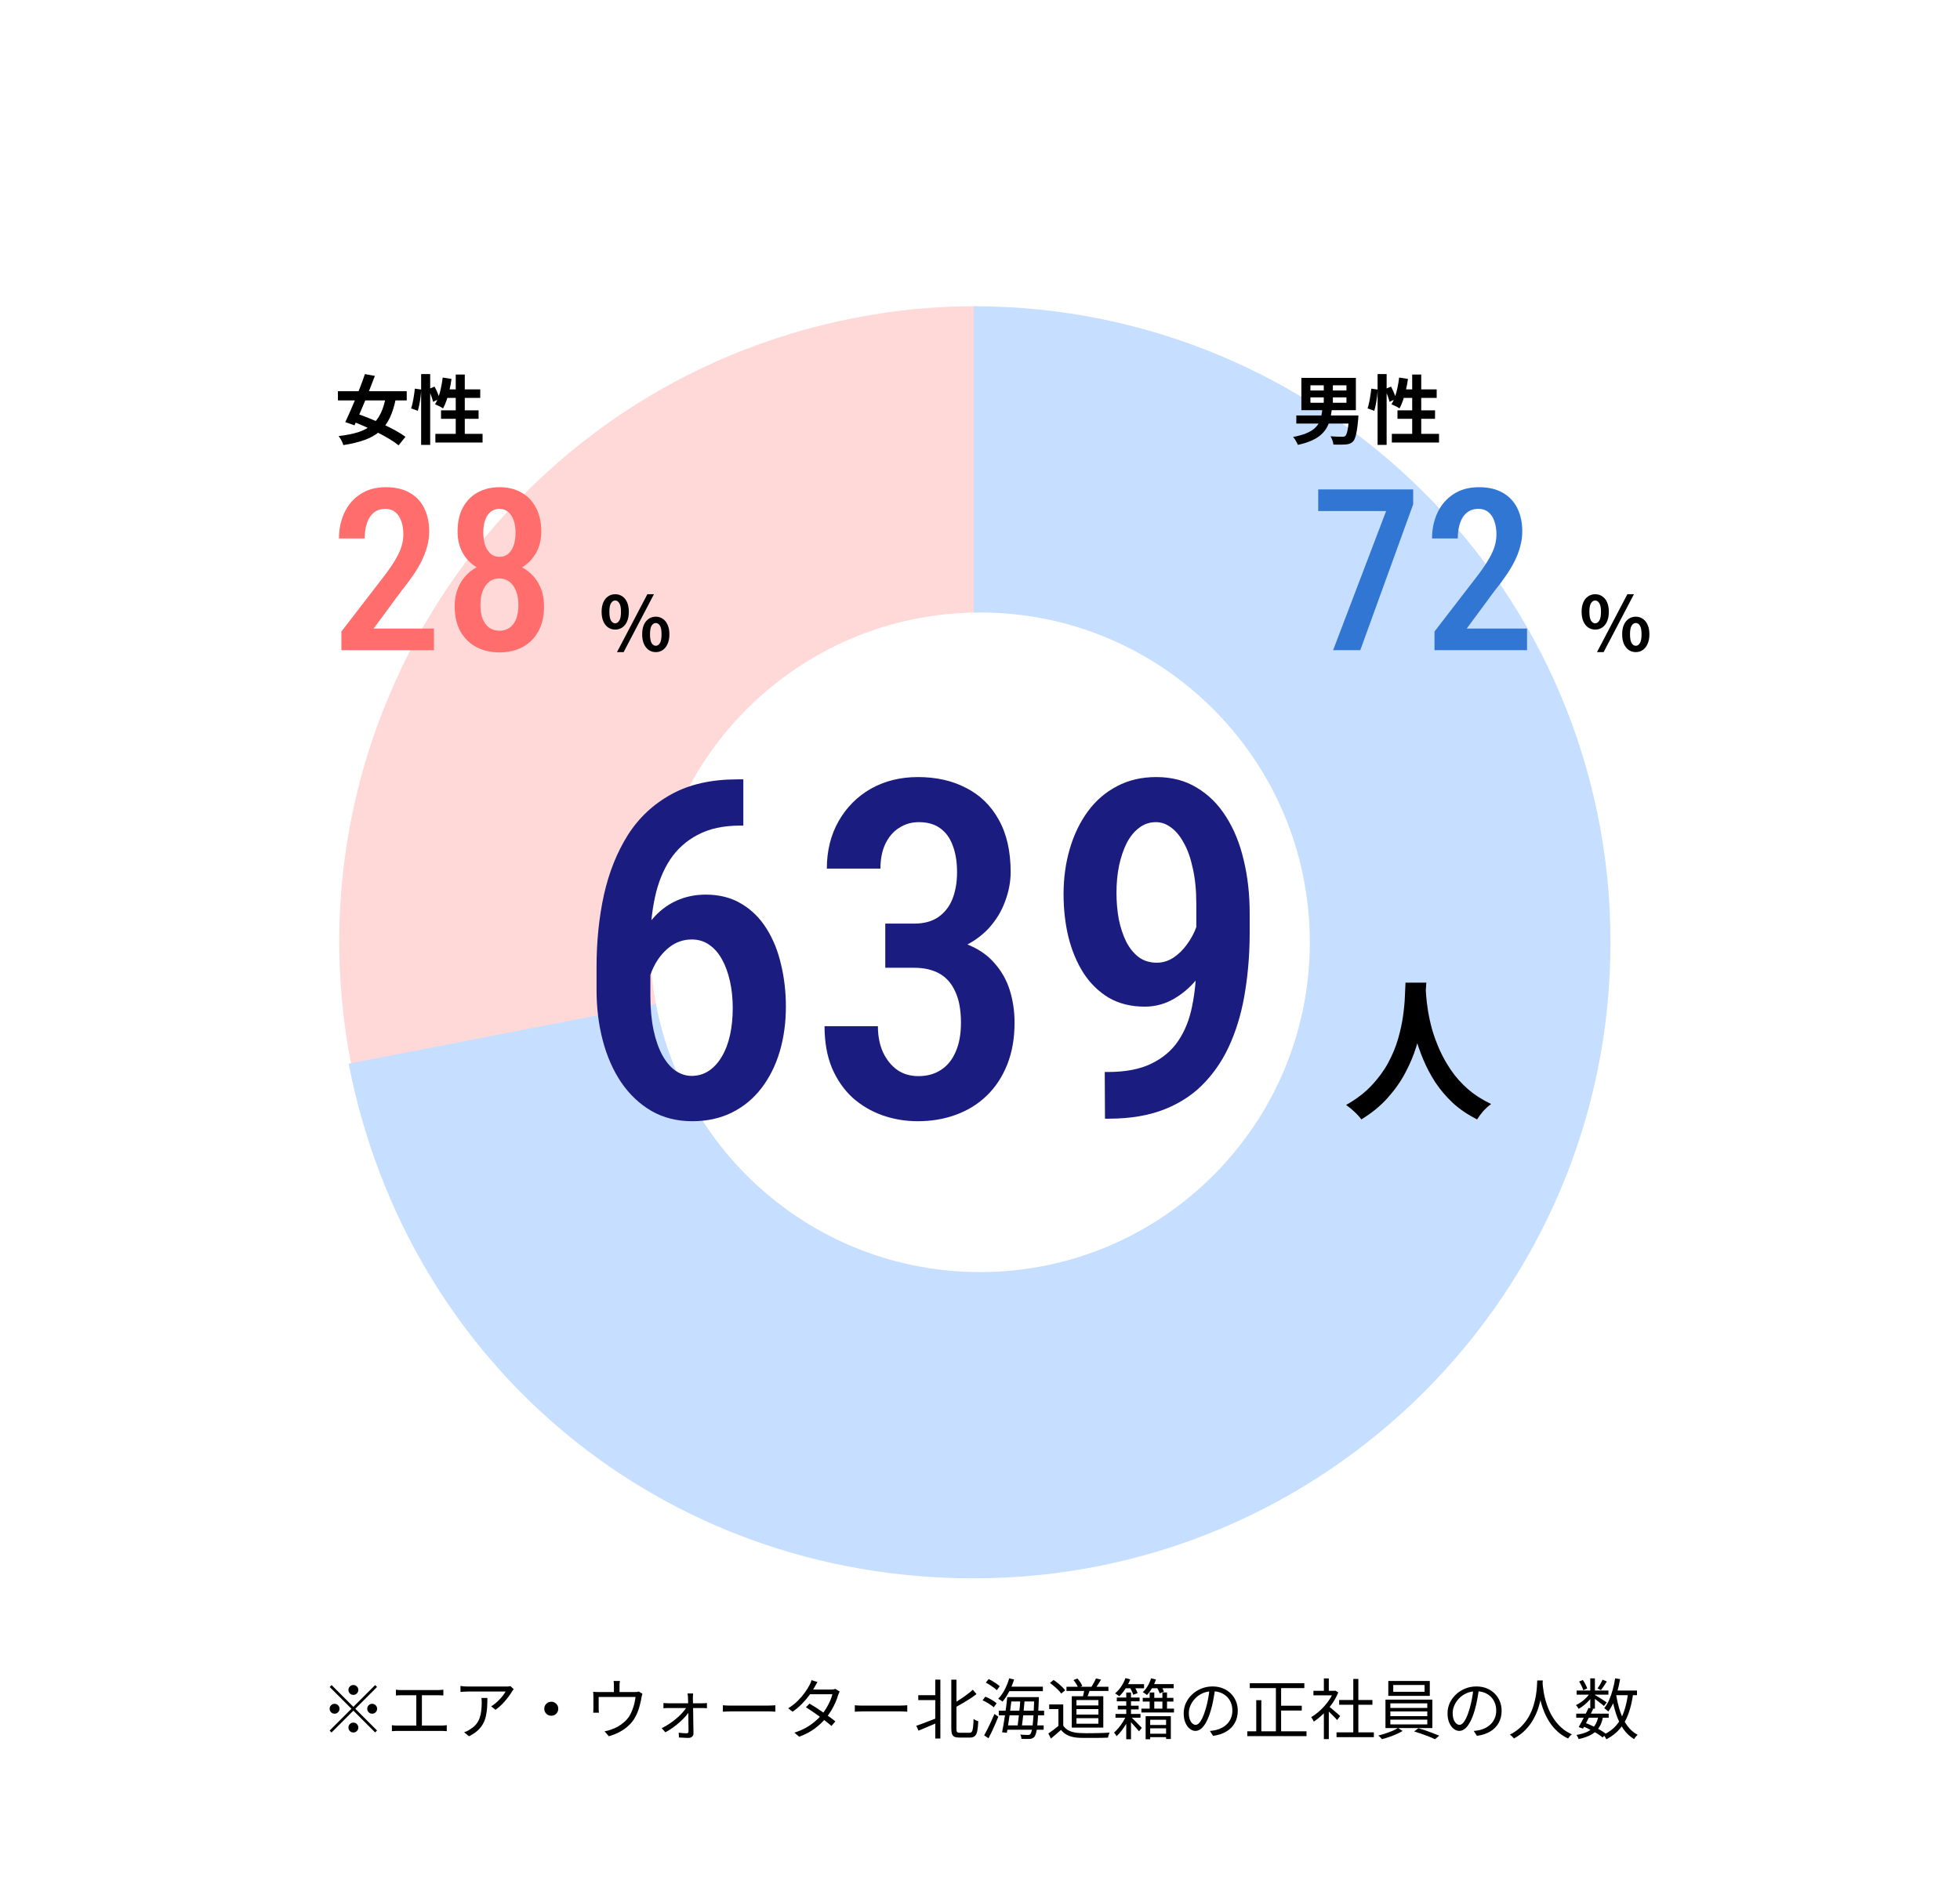
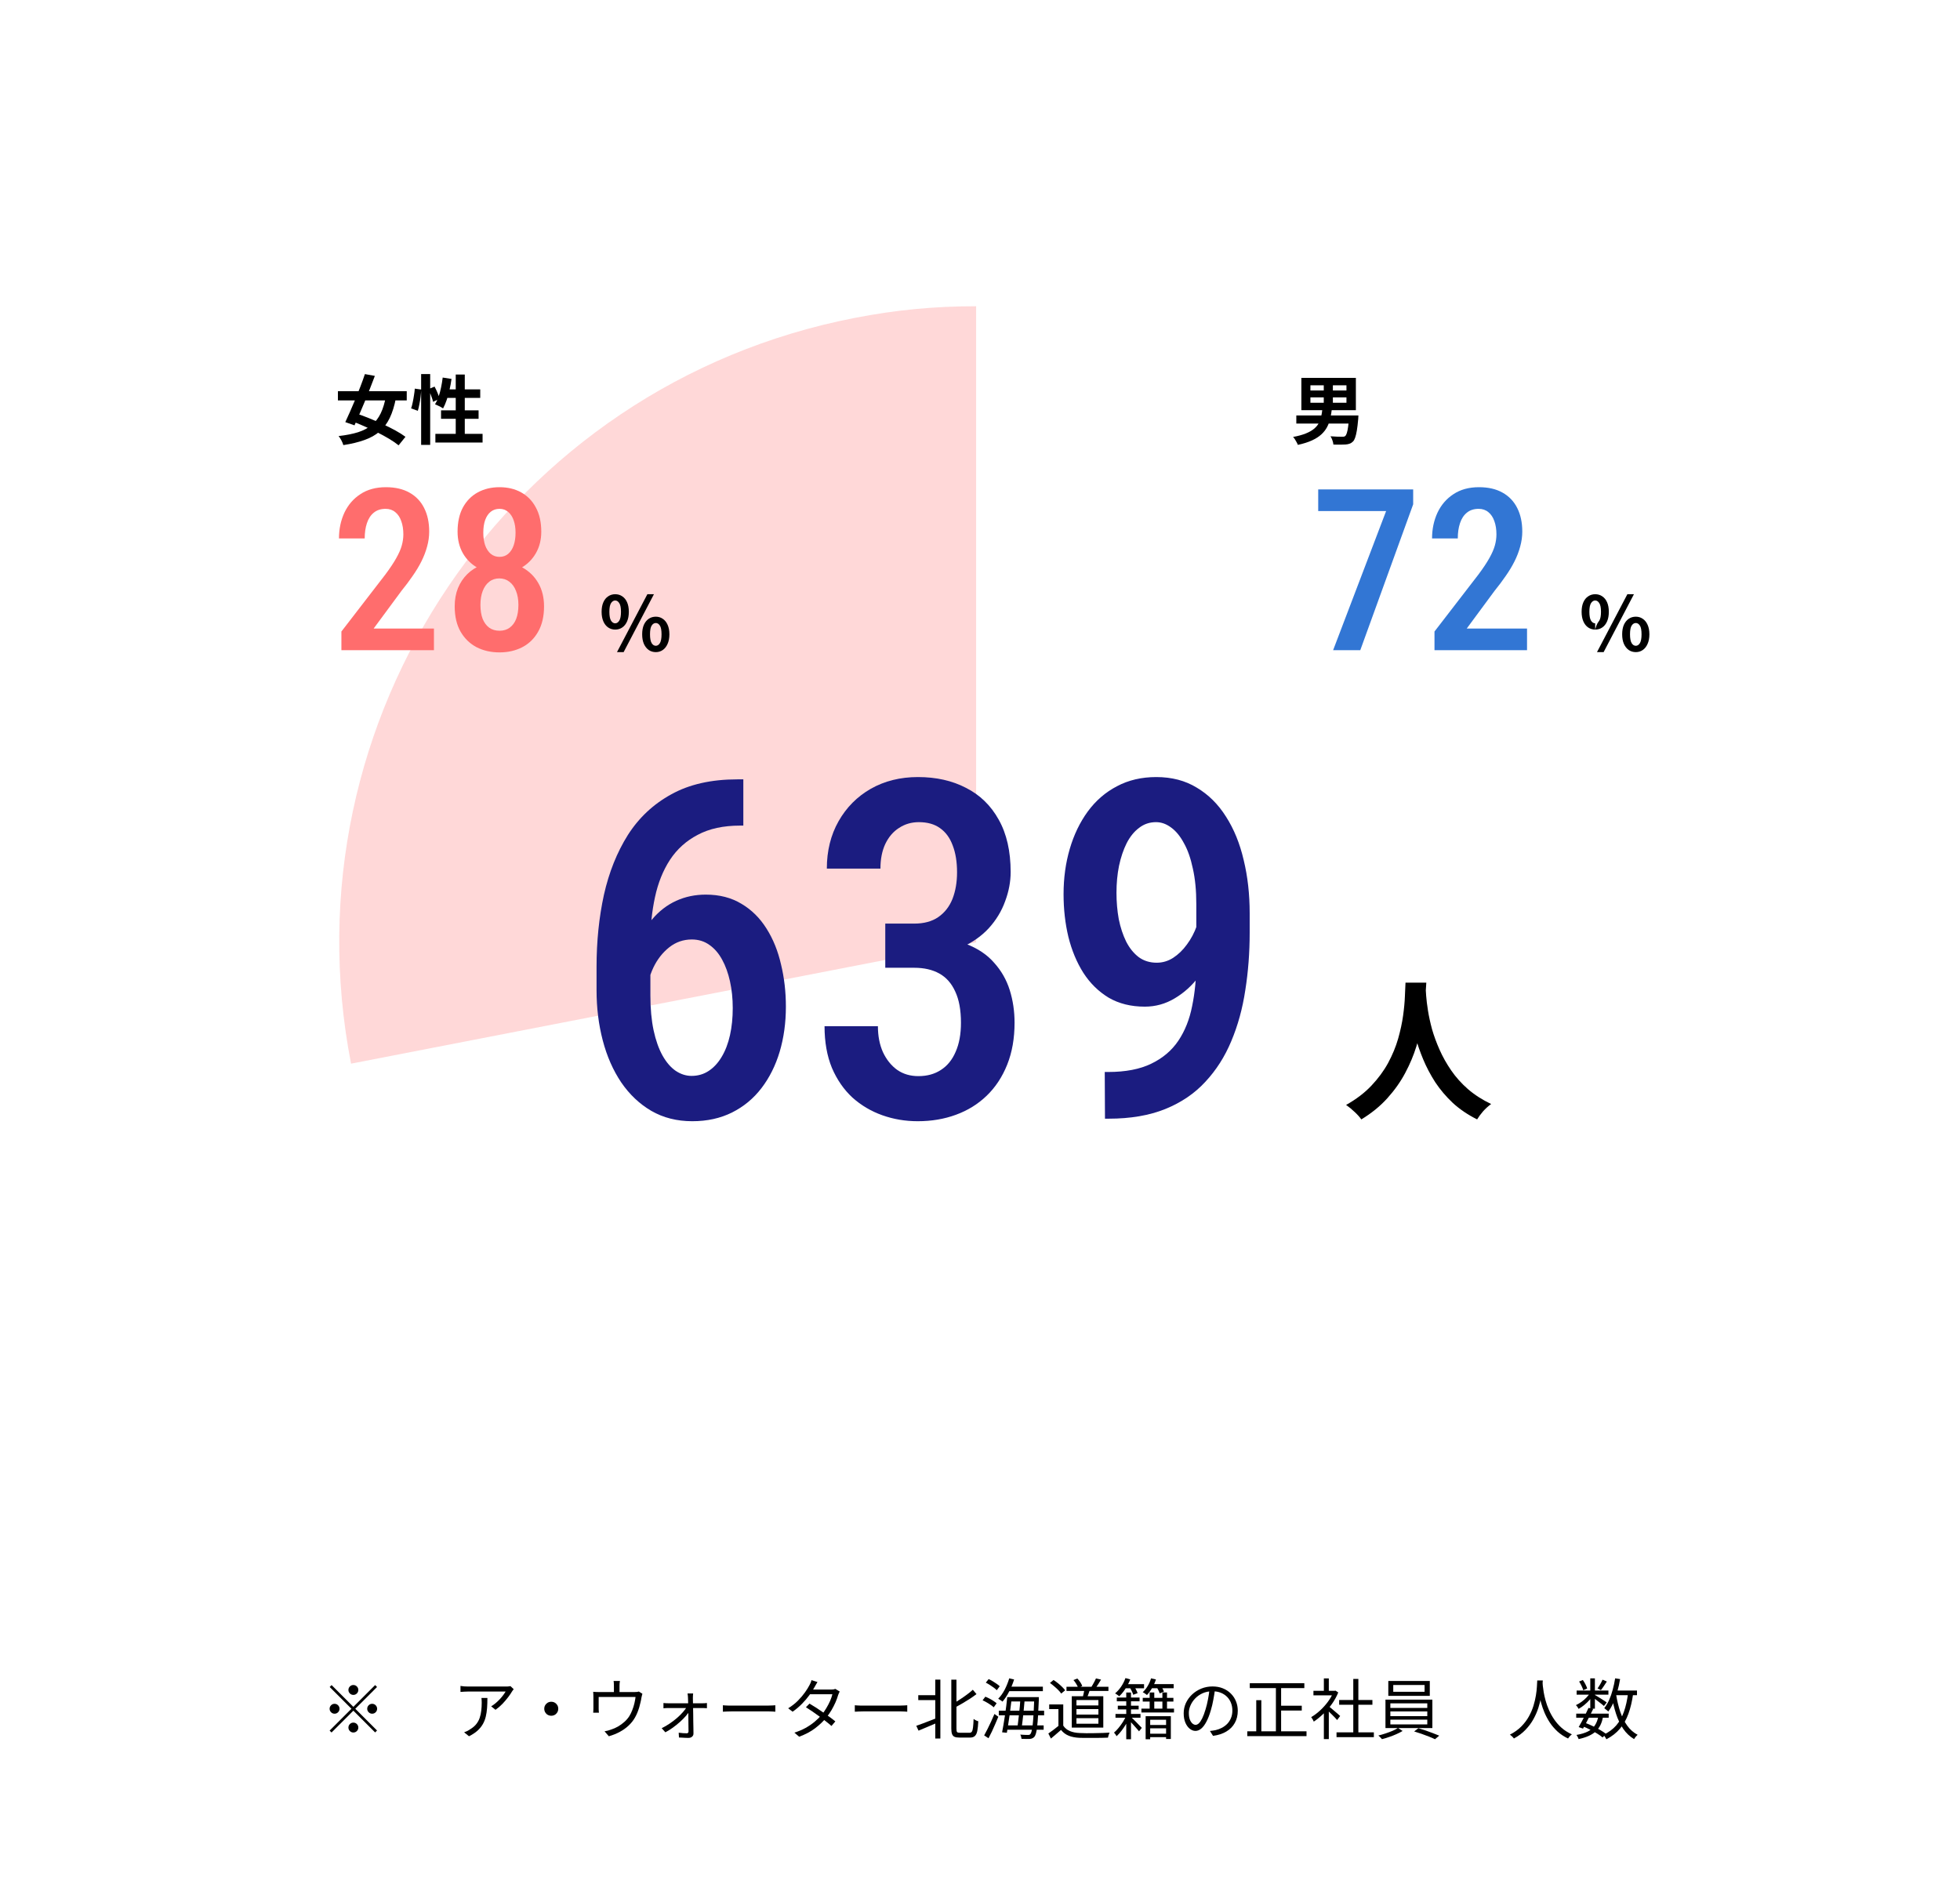
<svg xmlns="http://www.w3.org/2000/svg" width="416" height="399" viewBox="0 0 416 399" fill="none">
  <path d="M0 0H416V399H0V0Z" fill="white" />
  <path d="M207.178 200L74.508 225.759C60.266 152.568 108.121 81.707 181.389 67.48C190.18 65.775 198.219 65 207.178 65V200Z" fill="#FFD8D8" />
-   <path d="M206.669 200V65C281.309 65 341.822 125.439 341.822 200C341.822 274.561 281.315 335 206.669 335C140.983 335 86.535 290.164 74 225.759L206.669 200Z" fill="#C6DEFF" />
-   <path d="M278 200C278 238.66 246.66 270 208 270C169.34 270 138 238.66 138 200C138 161.34 169.34 130 208 130C246.66 130 278 161.34 278 200Z" fill="white" />
  <path d="M234.477 227.527H235.209C238.887 227.527 241.931 226.941 244.34 225.77C246.781 224.598 248.702 222.97 250.102 220.887C251.501 218.803 252.478 216.346 253.031 213.514C253.617 210.682 253.91 207.605 253.91 204.285V191.883C253.91 189.018 253.666 186.512 253.178 184.363C252.722 182.182 252.087 180.376 251.273 178.943C250.492 177.479 249.581 176.372 248.539 175.623C247.53 174.874 246.472 174.5 245.365 174.5C243.998 174.5 242.794 174.907 241.752 175.721C240.71 176.502 239.831 177.592 239.115 178.992C238.432 180.359 237.895 181.954 237.504 183.777C237.146 185.568 236.967 187.472 236.967 189.49C236.967 191.443 237.13 193.315 237.455 195.105C237.813 196.863 238.334 198.442 239.018 199.842C239.734 201.242 240.629 202.348 241.703 203.162C242.777 203.943 244.047 204.334 245.512 204.334C246.749 204.334 247.904 203.992 248.979 203.309C250.085 202.592 251.062 201.648 251.908 200.477C252.787 199.305 253.487 197.986 254.008 196.521C254.561 195.057 254.87 193.543 254.936 191.98L259.232 193.494C259.232 195.936 258.809 198.344 257.963 200.721C257.149 203.097 255.993 205.262 254.496 207.215C253.031 209.168 251.306 210.73 249.32 211.902C247.367 213.074 245.251 213.66 242.973 213.66C240.043 213.66 237.488 213.025 235.307 211.756C233.158 210.454 231.368 208.696 229.936 206.482C228.536 204.269 227.478 201.73 226.762 198.865C226.078 196.001 225.736 192.973 225.736 189.783C225.736 186.365 226.176 183.159 227.055 180.164C227.934 177.169 229.203 174.533 230.863 172.254C232.556 169.943 234.623 168.152 237.064 166.883C239.506 165.581 242.289 164.93 245.414 164.93C248.702 164.93 251.566 165.678 254.008 167.176C256.482 168.641 258.549 170.691 260.209 173.328C261.902 175.965 263.155 179.041 263.969 182.557C264.815 186.04 265.238 189.799 265.238 193.836V197.986C265.238 202.186 264.929 206.238 264.311 210.145C263.725 214.051 262.732 217.664 261.332 220.984C259.965 224.272 258.126 227.153 255.814 229.627C253.536 232.101 250.704 234.021 247.318 235.389C243.933 236.756 239.929 237.439 235.307 237.439H234.525L234.477 227.527Z" fill="#1B1C80" />
  <path d="M187.895 196.033H194.047C196.098 196.033 197.79 195.577 199.125 194.666C200.492 193.722 201.501 192.436 202.152 190.809C202.803 189.148 203.129 187.26 203.129 185.145C203.129 182.931 202.82 181.027 202.201 179.432C201.615 177.837 200.72 176.616 199.516 175.77C198.344 174.923 196.846 174.5 195.023 174.5C193.461 174.5 192.061 174.907 190.824 175.721C189.587 176.502 188.611 177.641 187.895 179.139C187.211 180.604 186.869 182.345 186.869 184.363H175.492C175.492 180.587 176.322 177.234 177.982 174.305C179.643 171.375 181.921 169.08 184.818 167.42C187.748 165.76 191.085 164.93 194.828 164.93C198.702 164.93 202.104 165.695 205.033 167.225C207.995 168.722 210.307 170.968 211.967 173.963C213.66 176.958 214.506 180.669 214.506 185.096C214.506 187.146 214.115 189.214 213.334 191.297C212.585 193.38 211.43 195.285 209.867 197.01C208.305 198.702 206.352 200.07 204.008 201.111C201.697 202.153 198.962 202.674 195.805 202.674H187.895V196.033ZM187.895 205.408V198.865H195.805C199.451 198.865 202.51 199.354 204.984 200.33C207.491 201.274 209.493 202.609 210.99 204.334C212.52 206.027 213.627 207.964 214.311 210.145C214.994 212.326 215.336 214.637 215.336 217.078C215.336 220.398 214.815 223.361 213.773 225.965C212.732 228.569 211.283 230.766 209.428 232.557C207.572 234.347 205.391 235.698 202.885 236.609C200.411 237.521 197.709 237.977 194.779 237.977C192.143 237.977 189.636 237.553 187.26 236.707C184.883 235.861 182.768 234.607 180.912 232.947C179.089 231.255 177.641 229.155 176.566 226.648C175.525 224.109 175.004 221.163 175.004 217.811H186.332C186.332 219.894 186.69 221.733 187.406 223.328C188.155 224.923 189.164 226.176 190.434 227.088C191.703 227.967 193.201 228.406 194.926 228.406C196.781 228.406 198.376 227.967 199.711 227.088C201.078 226.209 202.12 224.923 202.836 223.23C203.585 221.538 203.959 219.487 203.959 217.078C203.959 214.376 203.552 212.163 202.738 210.438C201.957 208.712 200.834 207.443 199.369 206.629C197.904 205.815 196.13 205.408 194.047 205.408H187.895Z" fill="#1B1C80" />
  <path d="M156.498 165.418H157.768V175.232H157.084C153.536 175.232 150.541 175.883 148.1 177.186C145.658 178.455 143.689 180.229 142.191 182.508C140.727 184.754 139.669 187.391 139.018 190.418C138.367 193.413 138.041 196.619 138.041 200.037V211.268C138.041 214.067 138.269 216.541 138.725 218.689C139.18 220.805 139.815 222.596 140.629 224.061C141.443 225.493 142.37 226.567 143.412 227.283C144.486 227.999 145.609 228.357 146.781 228.357C148.148 228.357 149.369 227.999 150.443 227.283C151.518 226.567 152.429 225.574 153.178 224.305C153.959 223.003 154.545 221.473 154.936 219.715C155.326 217.957 155.521 216.036 155.521 213.953C155.521 211.935 155.326 210.047 154.936 208.289C154.545 206.531 153.992 205.001 153.275 203.699C152.559 202.365 151.664 201.323 150.59 200.574C149.516 199.793 148.262 199.402 146.83 199.402C145.04 199.402 143.445 199.956 142.045 201.062C140.645 202.169 139.522 203.602 138.676 205.359C137.862 207.085 137.39 208.924 137.26 210.877L133.012 209.266C133.305 206.271 133.907 203.585 134.818 201.209C135.762 198.833 136.967 196.798 138.432 195.105C139.896 193.38 141.589 192.078 143.51 191.199C145.43 190.32 147.53 189.881 149.809 189.881C152.706 189.881 155.229 190.532 157.377 191.834C159.525 193.104 161.299 194.861 162.699 197.107C164.099 199.321 165.124 201.86 165.775 204.725C166.459 207.557 166.801 210.535 166.801 213.66C166.801 217.078 166.361 220.268 165.482 223.23C164.604 226.16 163.318 228.732 161.625 230.945C159.932 233.159 157.849 234.884 155.375 236.121C152.901 237.358 150.085 237.977 146.928 237.977C143.673 237.977 140.775 237.244 138.236 235.779C135.73 234.314 133.598 232.296 131.84 229.725C130.115 227.153 128.812 224.191 127.934 220.838C127.055 217.485 126.615 213.921 126.615 210.145V205.213C126.615 199.809 127.136 194.715 128.178 189.93C129.252 185.145 130.945 180.913 133.256 177.234C135.6 173.556 138.676 170.675 142.484 168.592C146.293 166.476 150.964 165.418 156.498 165.418Z" fill="#1B1C80" />
  <path d="M298.311 208.568H302.727C302.684 209.464 302.61 210.616 302.503 212.024C302.396 213.432 302.194 215 301.895 216.728C301.618 218.435 301.191 220.227 300.615 222.104C300.039 223.982 299.25 225.859 298.247 227.736C297.266 229.592 296.007 231.374 294.471 233.08C292.956 234.766 291.111 236.27 288.935 237.592C288.594 237.102 288.124 236.579 287.527 236.024C286.951 235.47 286.343 234.968 285.703 234.52C287.836 233.326 289.628 231.96 291.079 230.424C292.53 228.888 293.714 227.278 294.631 225.592C295.548 223.886 296.252 222.179 296.743 220.472C297.234 218.744 297.586 217.112 297.799 215.576C298.012 214.04 298.14 212.664 298.183 211.448C298.226 210.232 298.268 209.272 298.311 208.568ZM302.567 209.432C302.588 209.838 302.631 210.478 302.695 211.352C302.759 212.227 302.887 213.272 303.079 214.488C303.271 215.704 303.559 217.027 303.943 218.456C304.348 219.864 304.882 221.315 305.543 222.808C306.204 224.302 307.026 225.763 308.007 227.192C308.988 228.622 310.172 229.944 311.559 231.16C312.967 232.376 314.61 233.432 316.487 234.328C315.868 234.776 315.292 235.299 314.759 235.896C314.247 236.494 313.831 237.059 313.511 237.592C311.548 236.611 309.831 235.448 308.359 234.104C306.908 232.739 305.66 231.267 304.615 229.688C303.591 228.088 302.738 226.467 302.055 224.824C301.372 223.182 300.818 221.571 300.391 219.992C299.986 218.392 299.676 216.91 299.463 215.544C299.25 214.179 299.1 212.995 299.015 211.992C298.951 210.99 298.898 210.264 298.855 209.816L302.567 209.432Z" fill="black" />
  <path d="M324.104 133.406V138H304.463V134.039L313.768 121.969C314.783 120.609 315.564 119.438 316.111 118.453C316.674 117.453 317.064 116.555 317.283 115.758C317.502 114.961 317.611 114.18 317.611 113.414C317.611 112.352 317.463 111.414 317.166 110.602C316.885 109.789 316.463 109.156 315.9 108.703C315.338 108.234 314.65 108 313.838 108C312.822 108 311.986 108.273 311.33 108.82C310.674 109.352 310.189 110.094 309.877 111.047C309.564 111.984 309.408 113.062 309.408 114.281H303.947C303.947 112.297 304.33 110.477 305.096 108.82C305.877 107.164 307.01 105.852 308.494 104.883C309.979 103.898 311.783 103.406 313.908 103.406C315.877 103.406 317.541 103.789 318.9 104.555C320.275 105.32 321.314 106.406 322.018 107.812C322.736 109.219 323.096 110.891 323.096 112.828C323.096 113.891 322.947 114.953 322.65 116.016C322.369 117.062 321.971 118.102 321.455 119.133C320.939 120.164 320.314 121.203 319.58 122.25C318.861 123.297 318.064 124.359 317.189 125.438L311.307 133.406H324.104Z" fill="#3276D4" />
  <path d="M299.939 103.875V107.039L288.713 138H282.947L294.197 108.469H279.783V103.875H299.939Z" fill="#3276D4" />
-   <path d="M338.569 133.627C338.015 133.627 337.519 133.478 337.081 133.179C336.644 132.88 336.303 132.448 336.057 131.883C335.812 131.318 335.689 130.64 335.689 129.851C335.689 129.062 335.812 128.39 336.057 127.835C336.303 127.28 336.644 126.859 337.081 126.571C337.519 126.272 338.015 126.123 338.569 126.123C339.145 126.123 339.647 126.272 340.073 126.571C340.511 126.859 340.852 127.28 341.097 127.835C341.343 128.39 341.465 129.062 341.465 129.851C341.465 130.64 341.343 131.318 341.097 131.883C340.852 132.448 340.511 132.88 340.073 133.179C339.647 133.478 339.145 133.627 338.569 133.627ZM338.569 132.299C338.911 132.299 339.199 132.112 339.433 131.739C339.679 131.355 339.801 130.726 339.801 129.851C339.801 128.987 339.679 128.374 339.433 128.011C339.199 127.638 338.911 127.451 338.569 127.451C338.228 127.451 337.935 127.638 337.689 128.011C337.455 128.374 337.337 128.987 337.337 129.851C337.337 130.726 337.455 131.355 337.689 131.739C337.935 132.112 338.228 132.299 338.569 132.299ZM338.953 138.411L345.401 126.123H346.793L340.361 138.411H338.953ZM347.193 138.411C346.628 138.411 346.127 138.262 345.689 137.963C345.263 137.664 344.921 137.232 344.665 136.667C344.42 136.102 344.297 135.424 344.297 134.635C344.297 133.835 344.42 133.158 344.665 132.603C344.921 132.048 345.263 131.627 345.689 131.339C346.127 131.04 346.628 130.891 347.193 130.891C347.748 130.891 348.239 131.04 348.665 131.339C349.103 131.627 349.444 132.048 349.689 132.603C349.945 133.158 350.073 133.835 350.073 134.635C350.073 135.424 349.945 136.102 349.689 136.667C349.444 137.232 349.103 137.664 348.665 137.963C348.239 138.262 347.748 138.411 347.193 138.411ZM347.193 137.067C347.535 137.067 347.823 136.88 348.057 136.507C348.292 136.123 348.409 135.499 348.409 134.635C348.409 133.75 348.292 133.131 348.057 132.779C347.823 132.416 347.535 132.235 347.193 132.235C346.841 132.235 346.548 132.416 346.313 132.779C346.079 133.131 345.961 133.75 345.961 134.635C345.961 135.499 346.079 136.123 346.313 136.507C346.548 136.88 346.841 137.067 347.193 137.067Z" fill="black" />
-   <path d="M292.386 79.4H294.306V94.424H292.386V79.4ZM291.042 82.488L292.402 82.68C292.38 83.139 292.338 83.64 292.274 84.184C292.21 84.728 292.124 85.262 292.018 85.784C291.922 86.307 291.81 86.776 291.682 87.192L290.258 86.68C290.386 86.328 290.498 85.907 290.594 85.416C290.7 84.926 290.791 84.424 290.866 83.912C290.951 83.4 291.01 82.926 291.042 82.488ZM293.938 82.6L295.234 82.056C295.458 82.462 295.671 82.91 295.874 83.4C296.076 83.891 296.22 84.307 296.306 84.648L294.914 85.288C294.871 85.054 294.796 84.787 294.69 84.488C294.583 84.179 294.466 83.859 294.338 83.528C294.21 83.198 294.076 82.888 293.938 82.6ZM296.962 80.136L298.834 80.424C298.727 81.214 298.583 81.998 298.402 82.776C298.231 83.544 298.028 84.264 297.794 84.936C297.57 85.598 297.319 86.179 297.042 86.68C296.924 86.595 296.759 86.494 296.546 86.376C296.332 86.259 296.114 86.152 295.89 86.056C295.676 85.95 295.49 85.864 295.33 85.8C295.618 85.352 295.868 84.824 296.082 84.216C296.295 83.608 296.471 82.958 296.61 82.264C296.759 81.56 296.876 80.851 296.962 80.136ZM297.538 82.648H304.93V84.456H296.978L297.538 82.648ZM299.73 79.496H301.65V93.144H299.73V79.496ZM296.61 87.096H304.578V88.888H296.61V87.096ZM295.41 92.088H305.426V93.928H295.41V92.088Z" fill="black" />
+   <path d="M338.569 133.627C338.015 133.627 337.519 133.478 337.081 133.179C336.644 132.88 336.303 132.448 336.057 131.883C335.812 131.318 335.689 130.64 335.689 129.851C335.689 129.062 335.812 128.39 336.057 127.835C336.303 127.28 336.644 126.859 337.081 126.571C337.519 126.272 338.015 126.123 338.569 126.123C339.145 126.123 339.647 126.272 340.073 126.571C340.511 126.859 340.852 127.28 341.097 127.835C341.343 128.39 341.465 129.062 341.465 129.851C341.465 130.64 341.343 131.318 341.097 131.883C340.852 132.448 340.511 132.88 340.073 133.179C339.647 133.478 339.145 133.627 338.569 133.627ZC338.911 132.299 339.199 132.112 339.433 131.739C339.679 131.355 339.801 130.726 339.801 129.851C339.801 128.987 339.679 128.374 339.433 128.011C339.199 127.638 338.911 127.451 338.569 127.451C338.228 127.451 337.935 127.638 337.689 128.011C337.455 128.374 337.337 128.987 337.337 129.851C337.337 130.726 337.455 131.355 337.689 131.739C337.935 132.112 338.228 132.299 338.569 132.299ZM338.953 138.411L345.401 126.123H346.793L340.361 138.411H338.953ZM347.193 138.411C346.628 138.411 346.127 138.262 345.689 137.963C345.263 137.664 344.921 137.232 344.665 136.667C344.42 136.102 344.297 135.424 344.297 134.635C344.297 133.835 344.42 133.158 344.665 132.603C344.921 132.048 345.263 131.627 345.689 131.339C346.127 131.04 346.628 130.891 347.193 130.891C347.748 130.891 348.239 131.04 348.665 131.339C349.103 131.627 349.444 132.048 349.689 132.603C349.945 133.158 350.073 133.835 350.073 134.635C350.073 135.424 349.945 136.102 349.689 136.667C349.444 137.232 349.103 137.664 348.665 137.963C348.239 138.262 347.748 138.411 347.193 138.411ZM347.193 137.067C347.535 137.067 347.823 136.88 348.057 136.507C348.292 136.123 348.409 135.499 348.409 134.635C348.409 133.75 348.292 133.131 348.057 132.779C347.823 132.416 347.535 132.235 347.193 132.235C346.841 132.235 346.548 132.416 346.313 132.779C346.079 133.131 345.961 133.75 345.961 134.635C345.961 135.499 346.079 136.123 346.313 136.507C346.548 136.88 346.841 137.067 347.193 137.067Z" fill="black" />
  <path d="M278.129 84.345V85.481H285.777V84.345H278.129ZM278.129 81.785V82.873H285.777V81.785H278.129ZM276.209 80.201H287.777V87.065H276.209V80.201ZM280.961 80.953H282.897V86.265H280.961V80.953ZM275.137 88.185H287.233V89.897H275.137V88.185ZM286.369 88.185H288.321C288.321 88.185 288.316 88.233 288.305 88.329C288.305 88.415 288.3 88.516 288.289 88.633C288.289 88.751 288.284 88.852 288.273 88.937C288.188 89.918 288.092 90.729 287.985 91.369C287.879 92.009 287.756 92.521 287.617 92.905C287.489 93.278 287.335 93.55 287.153 93.721C286.94 93.934 286.705 94.084 286.449 94.169C286.204 94.265 285.911 94.324 285.569 94.345C285.281 94.367 284.908 94.377 284.449 94.377C283.991 94.377 283.511 94.372 283.009 94.361C282.988 94.094 282.919 93.796 282.801 93.465C282.695 93.135 282.556 92.847 282.385 92.601C282.876 92.644 283.351 92.671 283.809 92.681C284.268 92.692 284.604 92.697 284.817 92.697C284.977 92.697 285.111 92.692 285.217 92.681C285.335 92.66 285.436 92.612 285.521 92.537C285.649 92.43 285.761 92.222 285.857 91.913C285.964 91.593 286.055 91.15 286.129 90.585C286.215 90.02 286.289 89.305 286.353 88.441L286.369 88.185ZM280.673 86.745H282.689C282.604 87.471 282.487 88.164 282.337 88.825C282.188 89.476 281.964 90.084 281.665 90.649C281.367 91.215 280.956 91.737 280.433 92.217C279.921 92.686 279.26 93.108 278.449 93.481C277.639 93.855 276.641 94.169 275.457 94.425C275.404 94.254 275.319 94.068 275.201 93.865C275.095 93.662 274.977 93.46 274.849 93.257C274.721 93.055 274.588 92.884 274.449 92.745C275.527 92.543 276.423 92.297 277.137 92.009C277.852 91.721 278.428 91.396 278.865 91.033C279.313 90.671 279.655 90.27 279.889 89.833C280.124 89.385 280.3 88.905 280.417 88.393C280.535 87.871 280.62 87.321 280.673 86.745Z" fill="black" />
  <path d="M115.469 128.695C115.469 130.82 115.055 132.609 114.227 134.062C113.414 135.516 112.289 136.617 110.852 137.367C109.43 138.102 107.82 138.469 106.023 138.469C104.211 138.469 102.586 138.102 101.148 137.367C99.727 136.617 98.594 135.516 97.75 134.062C96.922 132.609 96.508 130.82 96.508 128.695C96.508 127.273 96.734 125.992 97.188 124.852C97.656 123.711 98.312 122.719 99.156 121.875C100.016 121.031 101.023 120.383 102.18 119.93C103.336 119.477 104.602 119.25 105.977 119.25C107.805 119.25 109.438 119.648 110.875 120.445C112.312 121.242 113.438 122.344 114.25 123.75C115.062 125.156 115.469 126.805 115.469 128.695ZM110.031 128.391C110.031 127.25 109.859 126.258 109.516 125.414C109.188 124.57 108.719 123.922 108.109 123.469C107.516 123 106.805 122.766 105.977 122.766C105.148 122.766 104.438 123 103.844 123.469C103.25 123.922 102.789 124.57 102.461 125.414C102.133 126.258 101.969 127.25 101.969 128.391C101.969 129.531 102.125 130.516 102.438 131.344C102.766 132.156 103.227 132.781 103.82 133.219C104.43 133.656 105.164 133.875 106.023 133.875C106.867 133.875 107.586 133.656 108.18 133.219C108.789 132.781 109.25 132.156 109.562 131.344C109.875 130.516 110.031 129.531 110.031 128.391ZM114.883 112.852C114.883 114.57 114.5 116.094 113.734 117.422C112.969 118.75 111.922 119.789 110.594 120.539C109.266 121.289 107.742 121.664 106.023 121.664C104.289 121.664 102.75 121.289 101.406 120.539C100.062 119.789 99.008 118.75 98.242 117.422C97.492 116.094 97.117 114.57 97.117 112.852C97.117 110.836 97.492 109.125 98.242 107.719C99.008 106.312 100.062 105.242 101.406 104.508C102.75 103.773 104.289 103.406 106.023 103.406C107.758 103.406 109.289 103.773 110.617 104.508C111.945 105.242 112.984 106.312 113.734 107.719C114.5 109.125 114.883 110.836 114.883 112.852ZM109.422 113.062C109.422 112.062 109.289 111.188 109.023 110.438C108.758 109.672 108.367 109.078 107.852 108.656C107.352 108.219 106.742 108 106.023 108C105.305 108 104.688 108.203 104.172 108.609C103.656 109.016 103.258 109.602 102.977 110.367C102.711 111.117 102.578 112.016 102.578 113.062C102.578 114.094 102.711 114.992 102.977 115.758C103.258 116.523 103.656 117.125 104.172 117.562C104.688 117.984 105.305 118.195 106.023 118.195C106.742 118.195 107.352 117.984 107.852 117.562C108.367 117.125 108.758 116.523 109.023 115.758C109.289 114.992 109.422 114.094 109.422 113.062Z" fill="#FF6D6D" />
  <path d="M92.102 133.406V138H72.461V134.039L81.766 121.969C82.781 120.609 83.562 119.438 84.109 118.453C84.672 117.453 85.062 116.555 85.281 115.758C85.5 114.961 85.609 114.18 85.609 113.414C85.609 112.352 85.461 111.414 85.164 110.602C84.883 109.789 84.461 109.156 83.898 108.703C83.336 108.234 82.648 108 81.836 108C80.82 108 79.984 108.273 79.328 108.82C78.672 109.352 78.188 110.094 77.875 111.047C77.562 111.984 77.406 113.062 77.406 114.281H71.945C71.945 112.297 72.328 110.477 73.094 108.82C73.875 107.164 75.008 105.852 76.492 104.883C77.977 103.898 79.781 103.406 81.906 103.406C83.875 103.406 85.539 103.789 86.898 104.555C88.273 105.32 89.312 106.406 90.016 107.812C90.734 109.219 91.094 110.891 91.094 112.828C91.094 113.891 90.945 114.953 90.648 116.016C90.367 117.062 89.969 118.102 89.453 119.133C88.938 120.164 88.312 121.203 87.578 122.25C86.859 123.297 86.062 124.359 85.188 125.438L79.305 133.406H92.102Z" fill="#FF6D6D" />
  <path d="M130.569 133.627C130.015 133.627 129.519 133.478 129.081 133.179C128.644 132.88 128.303 132.448 128.057 131.883C127.812 131.318 127.689 130.64 127.689 129.851C127.689 129.062 127.812 128.39 128.057 127.835C128.303 127.28 128.644 126.859 129.081 126.571C129.519 126.272 130.015 126.123 130.569 126.123C131.145 126.123 131.647 126.272 132.073 126.571C132.511 126.859 132.852 127.28 133.097 127.835C133.343 128.39 133.465 129.062 133.465 129.851C133.465 130.64 133.343 131.318 133.097 131.883C132.852 132.448 132.511 132.88 132.073 133.179C131.647 133.478 131.145 133.627 130.569 133.627ZM130.569 132.299C130.911 132.299 131.199 132.112 131.433 131.739C131.679 131.355 131.801 130.726 131.801 129.851C131.801 128.987 131.679 128.374 131.433 128.011C131.199 127.638 130.911 127.451 130.569 127.451C130.228 127.451 129.935 127.638 129.689 128.011C129.455 128.374 129.337 128.987 129.337 129.851C129.337 130.726 129.455 131.355 129.689 131.739C129.935 132.112 130.228 132.299 130.569 132.299ZM130.953 138.411L137.401 126.123H138.793L132.361 138.411H130.953ZM139.193 138.411C138.628 138.411 138.127 138.262 137.689 137.963C137.263 137.664 136.921 137.232 136.665 136.667C136.42 136.102 136.297 135.424 136.297 134.635C136.297 133.835 136.42 133.158 136.665 132.603C136.921 132.048 137.263 131.627 137.689 131.339C138.127 131.04 138.628 130.891 139.193 130.891C139.748 130.891 140.239 131.04 140.665 131.339C141.103 131.627 141.444 132.048 141.689 132.603C141.945 133.158 142.073 133.835 142.073 134.635C142.073 135.424 141.945 136.102 141.689 136.667C141.444 137.232 141.103 137.664 140.665 137.963C140.239 138.262 139.748 138.411 139.193 138.411ZM139.193 137.067C139.535 137.067 139.823 136.88 140.057 136.507C140.292 136.123 140.409 135.499 140.409 134.635C140.409 133.75 140.292 133.131 140.057 132.779C139.823 132.416 139.535 132.235 139.193 132.235C138.841 132.235 138.548 132.416 138.313 132.779C138.079 133.131 137.961 133.75 137.961 134.635C137.961 135.499 138.079 136.123 138.313 136.507C138.548 136.88 138.841 137.067 139.193 137.067Z" fill="black" />
  <path d="M89.384 79.4H91.304V94.424H89.384V79.4ZM88.04 82.488L89.4 82.68C89.379 83.139 89.336 83.64 89.272 84.184C89.208 84.728 89.123 85.262 89.016 85.784C88.92 86.307 88.808 86.776 88.68 87.192L87.256 86.68C87.384 86.328 87.496 85.907 87.592 85.416C87.698 84.926 87.789 84.424 87.864 83.912C87.949 83.4 88.008 82.926 88.04 82.488ZM90.936 82.6L92.232 82.056C92.456 82.462 92.669 82.91 92.872 83.4C93.075 83.891 93.219 84.307 93.304 84.648L91.912 85.288C91.869 85.054 91.794 84.787 91.688 84.488C91.581 84.179 91.464 83.859 91.336 83.528C91.208 83.198 91.075 82.888 90.936 82.6ZM93.96 80.136L95.832 80.424C95.725 81.214 95.581 81.998 95.4 82.776C95.229 83.544 95.026 84.264 94.792 84.936C94.568 85.598 94.317 86.179 94.04 86.68C93.922 86.595 93.757 86.494 93.544 86.376C93.331 86.259 93.112 86.152 92.888 86.056C92.674 85.95 92.488 85.864 92.328 85.8C92.616 85.352 92.867 84.824 93.08 84.216C93.293 83.608 93.469 82.958 93.608 82.264C93.757 81.56 93.874 80.851 93.96 80.136ZM94.536 82.648H101.928V84.456H93.976L94.536 82.648ZM96.728 79.496H98.648V93.144H96.728V79.496ZM93.608 87.096H101.576V88.888H93.608V87.096ZM92.408 92.088H102.424V93.928H92.408V92.088Z" fill="black" />
  <path d="M71.721 83.032H86.329V84.984H71.721V83.032ZM77.449 79.4L79.561 79.784C79.241 80.648 78.894 81.55 78.521 82.488C78.158 83.427 77.785 84.36 77.401 85.288C77.017 86.216 76.638 87.107 76.265 87.96C75.902 88.814 75.561 89.587 75.241 90.28L73.289 89.592C73.598 88.931 73.934 88.19 74.297 87.368C74.67 86.536 75.043 85.667 75.417 84.76C75.79 83.843 76.153 82.931 76.505 82.024C76.857 81.107 77.171 80.232 77.449 79.4ZM81.929 83.992L84.041 84.456C83.721 86.12 83.283 87.534 82.729 88.696C82.174 89.848 81.459 90.808 80.585 91.576C79.71 92.334 78.638 92.936 77.369 93.384C76.11 93.843 74.611 94.206 72.873 94.472C72.787 94.163 72.649 93.827 72.457 93.464C72.265 93.102 72.067 92.798 71.865 92.552C73.475 92.371 74.857 92.099 76.009 91.736C77.161 91.363 78.126 90.851 78.905 90.2C79.694 89.55 80.329 88.723 80.809 87.72C81.299 86.707 81.673 85.464 81.929 83.992ZM74.345 89.256L75.625 87.768C76.489 88.046 77.401 88.382 78.361 88.776C79.321 89.16 80.281 89.576 81.241 90.024C82.201 90.462 83.097 90.91 83.929 91.368C84.761 91.827 85.47 92.275 86.057 92.712L84.601 94.52C84.067 94.083 83.401 93.624 82.601 93.144C81.801 92.664 80.931 92.19 79.993 91.72C79.065 91.251 78.11 90.808 77.129 90.392C76.158 89.966 75.23 89.587 74.345 89.256Z" fill="black" />
  <path d="M334.547 363.717H341.435V364.585H334.547V363.717ZM334.631 358.817H341.379V359.685H334.631V358.817ZM337.151 362.499L338.145 362.723C337.93 363.171 337.692 363.651 337.431 364.165C337.179 364.669 336.927 365.159 336.675 365.635C336.432 366.101 336.203 366.521 335.989 366.895L335.065 366.573C335.27 366.218 335.499 365.807 335.751 365.341C336.003 364.874 336.25 364.393 336.493 363.899C336.745 363.395 336.964 362.928 337.151 362.499ZM339.251 364.235L340.231 364.361C340.119 365.042 339.932 365.644 339.671 366.167C339.419 366.68 339.083 367.128 338.663 367.511C338.252 367.884 337.748 368.201 337.151 368.463C336.563 368.724 335.863 368.943 335.051 369.121C335.013 368.981 334.948 368.827 334.855 368.659C334.771 368.491 334.682 368.351 334.589 368.239C335.569 368.071 336.376 367.828 337.011 367.511C337.645 367.184 338.14 366.755 338.495 366.223C338.859 365.681 339.111 365.019 339.251 364.235ZM340.133 356.507L341.043 356.899C340.837 357.225 340.623 357.552 340.399 357.879C340.184 358.205 339.979 358.485 339.783 358.719L339.069 358.369C339.246 358.126 339.437 357.827 339.643 357.473C339.848 357.109 340.011 356.787 340.133 356.507ZM337.529 356.227H338.509V362.667H337.529V356.227ZM335.163 356.899L335.947 356.577C336.152 356.857 336.339 357.165 336.507 357.501C336.684 357.837 336.805 358.131 336.871 358.383L336.031 358.747C335.975 358.504 335.863 358.21 335.695 357.865C335.527 357.51 335.349 357.188 335.163 356.899ZM337.557 359.209L338.257 359.615C338.033 360.007 337.743 360.399 337.389 360.791C337.043 361.183 336.665 361.547 336.255 361.883C335.853 362.209 335.452 362.485 335.051 362.709C334.995 362.587 334.911 362.447 334.799 362.289C334.687 362.13 334.579 362.004 334.477 361.911C334.869 361.733 335.261 361.505 335.653 361.225C336.045 360.945 336.409 360.627 336.745 360.273C337.081 359.918 337.351 359.563 337.557 359.209ZM338.397 359.685C338.518 359.75 338.7 359.857 338.943 360.007C339.195 360.156 339.461 360.319 339.741 360.497C340.021 360.674 340.277 360.837 340.511 360.987C340.744 361.136 340.912 361.253 341.015 361.337L340.427 362.093C340.305 361.981 340.133 361.836 339.909 361.659C339.685 361.481 339.442 361.295 339.181 361.099C338.929 360.903 338.686 360.716 338.453 360.539C338.219 360.361 338.028 360.226 337.879 360.133L338.397 359.685ZM342.457 358.817H347.441V359.797H342.457V358.817ZM342.807 356.227L343.857 356.381C343.707 357.295 343.511 358.177 343.269 359.027C343.035 359.867 342.76 360.651 342.443 361.379C342.125 362.097 341.761 362.727 341.351 363.269C341.295 363.203 341.215 363.129 341.113 363.045C341.01 362.951 340.898 362.863 340.777 362.779C340.665 362.685 340.571 362.611 340.497 362.555C340.889 362.06 341.234 361.481 341.533 360.819C341.831 360.147 342.083 359.423 342.289 358.649C342.503 357.865 342.676 357.057 342.807 356.227ZM345.551 359.377L346.629 359.489C346.405 361.103 346.069 362.522 345.621 363.745C345.182 364.967 344.585 366.022 343.829 366.909C343.082 367.795 342.121 368.547 340.945 369.163C340.907 369.069 340.851 368.962 340.777 368.841C340.702 368.729 340.623 368.612 340.539 368.491C340.464 368.379 340.389 368.285 340.315 368.211C341.425 367.688 342.331 367.025 343.031 366.223C343.731 365.411 344.277 364.44 344.669 363.311C345.07 362.172 345.364 360.861 345.551 359.377ZM343.017 359.685C343.222 360.973 343.511 362.181 343.885 363.311C344.267 364.431 344.762 365.415 345.369 366.265C345.975 367.105 346.713 367.753 347.581 368.211C347.497 368.285 347.403 368.374 347.301 368.477C347.207 368.579 347.119 368.687 347.035 368.799C346.951 368.911 346.881 369.018 346.825 369.121C345.919 368.579 345.154 367.856 344.529 366.951C343.903 366.036 343.395 364.977 343.003 363.773C342.611 362.569 342.298 361.257 342.065 359.839L343.017 359.685ZM335.905 366.391L336.451 365.677C337.011 365.882 337.566 366.12 338.117 366.391C338.667 366.652 339.181 366.923 339.657 367.203C340.133 367.483 340.539 367.753 340.875 368.015L340.147 368.771C339.829 368.5 339.442 368.225 338.985 367.945C338.527 367.665 338.033 367.389 337.501 367.119C336.978 366.848 336.446 366.605 335.905 366.391Z" fill="black" />
  <path d="M326.273 356.674H327.449C327.43 357.038 327.398 357.518 327.351 358.116C327.304 358.713 327.216 359.39 327.085 360.146C326.964 360.892 326.772 361.672 326.511 362.484C326.25 363.296 325.9 364.098 325.461 364.892C325.022 365.685 324.462 366.436 323.781 367.146C323.109 367.855 322.288 368.471 321.317 368.994C321.233 368.863 321.112 368.723 320.953 368.574C320.794 368.424 320.631 368.294 320.463 368.182C321.424 367.687 322.232 367.108 322.885 366.446C323.538 365.783 324.075 365.074 324.495 364.318C324.915 363.562 325.242 362.801 325.475 362.036C325.708 361.261 325.881 360.524 325.993 359.824C326.105 359.124 326.175 358.503 326.203 357.962C326.24 357.411 326.264 356.982 326.273 356.674ZM327.393 356.954C327.402 357.112 327.421 357.388 327.449 357.78C327.486 358.162 327.552 358.629 327.645 359.18C327.738 359.73 327.874 360.328 328.051 360.972C328.228 361.616 328.466 362.278 328.765 362.96C329.064 363.641 329.432 364.304 329.871 364.948C330.31 365.592 330.837 366.189 331.453 366.74C332.069 367.281 332.792 367.738 333.623 368.112C333.464 368.233 333.31 368.373 333.161 368.532C333.021 368.7 332.904 368.854 332.811 368.994C331.971 368.592 331.229 368.102 330.585 367.524C329.95 366.936 329.404 366.301 328.947 365.62C328.499 364.929 328.121 364.224 327.813 363.506C327.514 362.787 327.272 362.087 327.085 361.406C326.898 360.715 326.758 360.076 326.665 359.488C326.572 358.89 326.506 358.382 326.469 357.962C326.432 357.532 326.408 357.224 326.399 357.038L327.393 356.954Z" fill="black" />
-   <path d="M313.896 358.437C313.803 359.165 313.682 359.926 313.532 360.719C313.392 361.513 313.21 362.283 312.986 363.029C312.706 363.991 312.394 364.793 312.048 365.437C311.712 366.081 311.348 366.567 310.956 366.893C310.564 367.22 310.154 367.383 309.724 367.383C309.314 367.383 308.917 367.234 308.534 366.935C308.152 366.637 307.839 366.207 307.596 365.647C307.354 365.078 307.232 364.411 307.232 363.645C307.232 362.88 307.386 362.157 307.694 361.475C308.012 360.794 308.446 360.192 308.996 359.669C309.556 359.137 310.21 358.717 310.956 358.409C311.703 358.101 312.501 357.947 313.35 357.947C314.172 357.947 314.909 358.083 315.562 358.353C316.225 358.624 316.79 358.997 317.256 359.473C317.723 359.94 318.082 360.486 318.334 361.111C318.586 361.727 318.712 362.39 318.712 363.099C318.712 364.079 318.502 364.943 318.082 365.689C317.672 366.436 317.074 367.043 316.29 367.509C315.516 367.976 314.573 368.284 313.462 368.433L312.804 367.397C313.028 367.369 313.243 367.341 313.448 367.313C313.654 367.285 313.84 367.253 314.008 367.215C314.456 367.113 314.89 366.954 315.31 366.739C315.74 366.515 316.122 366.235 316.458 365.899C316.794 365.554 317.06 365.148 317.256 364.681C317.462 364.205 317.564 363.664 317.564 363.057C317.564 362.488 317.471 361.961 317.284 361.475C317.098 360.981 316.822 360.547 316.458 360.173C316.094 359.8 315.651 359.506 315.128 359.291C314.606 359.077 314.008 358.969 313.336 358.969C312.571 358.969 311.876 359.109 311.25 359.389C310.634 359.669 310.107 360.038 309.668 360.495C309.239 360.943 308.908 361.438 308.674 361.979C308.441 362.511 308.324 363.034 308.324 363.547C308.324 364.135 308.399 364.621 308.548 365.003C308.707 365.377 308.894 365.652 309.108 365.829C309.332 366.007 309.552 366.095 309.766 366.095C309.99 366.095 310.219 365.988 310.452 365.773C310.686 365.549 310.924 365.195 311.166 364.709C311.409 364.215 311.647 363.575 311.88 362.791C312.086 362.119 312.258 361.405 312.398 360.649C312.548 359.893 312.655 359.151 312.72 358.423L313.896 358.437Z" fill="black" />
  <path d="M295.711 357.639V359.081H302.361V357.639H295.711ZM294.661 356.785H303.467V359.949H294.661V356.785ZM295.095 363.253V364.247H302.935V363.253H295.095ZM295.095 364.989V365.997H302.935V364.989H295.095ZM295.095 361.531V362.511H302.935V361.531H295.095ZM294.059 360.747H304.013V366.781H294.059V360.747ZM296.719 366.753L297.699 367.397C297.326 367.621 296.887 367.845 296.383 368.069C295.888 368.293 295.375 368.494 294.843 368.671C294.32 368.858 293.812 369.012 293.317 369.133C293.233 369.021 293.112 368.886 292.953 368.727C292.804 368.578 292.668 368.456 292.547 368.363C293.042 368.242 293.555 368.092 294.087 367.915C294.619 367.738 295.118 367.551 295.585 367.355C296.052 367.15 296.43 366.949 296.719 366.753ZM300.149 367.495L301.045 366.809C301.54 366.949 302.058 367.112 302.599 367.299C303.14 367.486 303.663 367.677 304.167 367.873C304.68 368.06 305.114 368.232 305.469 368.391L304.573 369.147C304.228 368.979 303.798 368.792 303.285 368.587C302.781 368.391 302.254 368.195 301.703 367.999C301.152 367.803 300.634 367.635 300.149 367.495Z" fill="black" />
  <path d="M283.671 367.692H291.595V368.714H283.671V367.692ZM284.231 360.818H291.287V361.826H284.231V360.818ZM287.227 356.352H288.305V368.182H287.227V356.352ZM278.771 358.872H283.419V359.838H278.771V358.872ZM280.983 363.058L282.033 361.826V369.12H280.983V363.058ZM280.983 356.24H282.033V359.348H280.983V356.24ZM281.935 362.092C282.056 362.176 282.234 362.316 282.467 362.512C282.7 362.708 282.952 362.923 283.223 363.156C283.494 363.38 283.741 363.59 283.965 363.786C284.189 363.982 284.348 364.127 284.441 364.22L283.797 365.074C283.676 364.925 283.508 364.738 283.293 364.514C283.078 364.29 282.845 364.057 282.593 363.814C282.35 363.572 282.117 363.348 281.893 363.142C281.669 362.928 281.482 362.76 281.333 362.638L281.935 362.092ZM283.027 358.872H283.251L283.447 358.83L284.035 359.222C283.69 360.081 283.237 360.902 282.677 361.686C282.117 362.461 281.501 363.166 280.829 363.8C280.166 364.435 279.504 364.972 278.841 365.41C278.804 365.308 278.752 365.196 278.687 365.074C278.622 364.953 278.552 364.836 278.477 364.724C278.412 364.612 278.351 364.524 278.295 364.458C278.93 364.085 279.555 363.618 280.171 363.058C280.787 362.489 281.347 361.864 281.851 361.182C282.364 360.492 282.756 359.792 283.027 359.082V358.872Z" fill="black" />
  <path d="M265.261 357.262H276.839V358.298H265.261V357.262ZM271.323 362.036H276.293V363.058H271.323V362.036ZM264.729 367.468H277.301V368.49H264.729V367.468ZM270.805 357.654H271.911V367.972H270.805V357.654ZM266.633 360.86H267.711V368.014H266.633V360.86Z" fill="black" />
  <path d="M257.896 358.437C257.803 359.165 257.682 359.926 257.532 360.719C257.392 361.513 257.21 362.283 256.986 363.029C256.706 363.991 256.394 364.793 256.048 365.437C255.712 366.081 255.348 366.567 254.956 366.893C254.564 367.22 254.154 367.383 253.724 367.383C253.314 367.383 252.917 367.234 252.534 366.935C252.152 366.637 251.839 366.207 251.596 365.647C251.354 365.078 251.232 364.411 251.232 363.645C251.232 362.88 251.386 362.157 251.694 361.475C252.012 360.794 252.446 360.192 252.996 359.669C253.556 359.137 254.21 358.717 254.956 358.409C255.703 358.101 256.501 357.947 257.35 357.947C258.172 357.947 258.909 358.083 259.562 358.353C260.225 358.624 260.79 358.997 261.256 359.473C261.723 359.94 262.082 360.486 262.334 361.111C262.586 361.727 262.712 362.39 262.712 363.099C262.712 364.079 262.502 364.943 262.082 365.689C261.672 366.436 261.074 367.043 260.29 367.509C259.516 367.976 258.573 368.284 257.462 368.433L256.804 367.397C257.028 367.369 257.243 367.341 257.448 367.313C257.654 367.285 257.84 367.253 258.008 367.215C258.456 367.113 258.89 366.954 259.31 366.739C259.74 366.515 260.122 366.235 260.458 365.899C260.794 365.554 261.06 365.148 261.256 364.681C261.462 364.205 261.564 363.664 261.564 363.057C261.564 362.488 261.471 361.961 261.284 361.475C261.098 360.981 260.822 360.547 260.458 360.173C260.094 359.8 259.651 359.506 259.128 359.291C258.606 359.077 258.008 358.969 257.336 358.969C256.571 358.969 255.876 359.109 255.25 359.389C254.634 359.669 254.107 360.038 253.668 360.495C253.239 360.943 252.908 361.438 252.674 361.979C252.441 362.511 252.324 363.034 252.324 363.547C252.324 364.135 252.399 364.621 252.548 365.003C252.707 365.377 252.894 365.652 253.108 365.829C253.332 366.007 253.552 366.095 253.766 366.095C253.99 366.095 254.219 365.988 254.452 365.773C254.686 365.549 254.924 365.195 255.166 364.709C255.409 364.215 255.647 363.575 255.88 362.791C256.086 362.119 256.258 361.405 256.398 360.649C256.548 359.893 256.655 359.151 256.72 358.423L257.896 358.437Z" fill="black" />
  <path d="M237.038 360.3H241.868V361.098H237.038V360.3ZM242.54 360.37H249.05V361.154H242.54V360.37ZM242.26 362.652H249.176V363.478H242.26V362.652ZM243.702 367.972H247.972V368.714H243.702V367.972ZM243.702 366.124H247.972V366.838H243.702V366.124ZM237.248 362.036H241.672V362.82H237.248V362.036ZM236.758 363.786H242.064V364.584H236.758V363.786ZM239.04 359.236H240.048V369.148H239.04V359.236ZM244.01 359.222H244.99V363.17H244.01V359.222ZM246.712 359.222H247.692V363.17H246.712V359.222ZM243.156 364.262H248.504V369.092H247.496V365.018H244.122V369.148H243.156V364.262ZM239.992 364.374C240.094 364.467 240.258 364.621 240.482 364.836C240.706 365.051 240.944 365.289 241.196 365.55C241.448 365.802 241.676 366.04 241.882 366.264C242.096 366.479 242.25 366.637 242.344 366.74L241.756 367.468C241.625 367.319 241.457 367.123 241.252 366.88C241.046 366.637 240.822 366.385 240.58 366.124C240.346 365.863 240.122 365.62 239.908 365.396C239.693 365.172 239.52 364.995 239.39 364.864L239.992 364.374ZM239.04 364.122L239.726 364.528C239.53 364.985 239.282 365.461 238.984 365.956C238.685 366.451 238.363 366.922 238.018 367.37C237.672 367.809 237.332 368.187 236.996 368.504C236.94 368.392 236.856 368.261 236.744 368.112C236.641 367.963 236.538 367.841 236.436 367.748C236.753 367.487 237.075 367.155 237.402 366.754C237.738 366.353 238.05 365.923 238.34 365.466C238.629 364.999 238.862 364.551 239.04 364.122ZM238.662 357.458H242.82V358.34H238.662V357.458ZM243.982 357.444H249.106V358.326H243.982V357.444ZM238.872 356.17L239.894 356.45C239.716 356.907 239.502 357.355 239.25 357.794C239.007 358.233 238.741 358.643 238.452 359.026C238.162 359.409 237.864 359.745 237.556 360.034C237.49 359.969 237.402 359.899 237.29 359.824C237.187 359.749 237.08 359.675 236.968 359.6C236.856 359.525 236.758 359.465 236.674 359.418C237.15 359.017 237.579 358.536 237.962 357.976C238.344 357.407 238.648 356.805 238.872 356.17ZM244.304 356.226L245.34 356.464C245.134 357.108 244.859 357.719 244.514 358.298C244.178 358.877 243.818 359.367 243.436 359.768C243.37 359.703 243.282 359.633 243.17 359.558C243.067 359.483 242.96 359.409 242.848 359.334C242.736 359.259 242.633 359.203 242.54 359.166C242.941 358.802 243.291 358.363 243.59 357.85C243.898 357.337 244.136 356.795 244.304 356.226ZM239.74 358.046L240.622 357.738C240.78 357.99 240.939 358.27 241.098 358.578C241.256 358.877 241.373 359.138 241.448 359.362L240.524 359.712C240.458 359.488 240.351 359.222 240.202 358.914C240.052 358.597 239.898 358.307 239.74 358.046ZM245.424 357.976L246.292 357.668C246.441 357.873 246.586 358.107 246.726 358.368C246.875 358.629 246.978 358.853 247.034 359.04L246.138 359.418C246.082 359.222 245.984 358.989 245.844 358.718C245.713 358.447 245.573 358.2 245.424 357.976Z" fill="black" />
  <path d="M226.356 358.018H235.26V358.9H226.356V358.018ZM230.178 358.41L231.368 358.522C231.256 358.877 231.135 359.232 231.004 359.586C230.883 359.941 230.766 360.249 230.654 360.51L229.786 360.328C229.861 360.058 229.935 359.74 230.01 359.376C230.094 359.003 230.15 358.681 230.178 358.41ZM232.614 356.24L233.692 356.492C233.496 356.819 233.295 357.146 233.09 357.472C232.885 357.79 232.689 358.065 232.502 358.298L231.634 358.06C231.746 357.883 231.863 357.687 231.984 357.472C232.105 357.258 232.222 357.043 232.334 356.828C232.455 356.604 232.549 356.408 232.614 356.24ZM227.84 356.59L228.666 356.268C228.89 356.502 229.1 356.768 229.296 357.066C229.492 357.365 229.627 357.626 229.702 357.85L228.834 358.228C228.759 358.004 228.629 357.738 228.442 357.43C228.255 357.113 228.055 356.833 227.84 356.59ZM225.67 361.77V366.726H224.648V362.75H222.688V361.77H225.67ZM225.67 366.264C226.006 366.778 226.473 367.16 227.07 367.412C227.667 367.664 228.372 367.804 229.184 367.832C229.567 367.851 230.029 367.865 230.57 367.874C231.121 367.874 231.695 367.87 232.292 367.86C232.899 367.851 233.482 367.837 234.042 367.818C234.602 367.8 235.092 367.776 235.512 367.748C235.465 367.823 235.419 367.926 235.372 368.056C235.325 368.187 235.283 368.318 235.246 368.448C235.209 368.588 235.181 368.71 235.162 368.812C234.779 368.831 234.327 368.845 233.804 368.854C233.281 368.864 232.74 368.868 232.18 368.868C231.62 368.878 231.074 368.878 230.542 368.868C230.019 368.868 229.567 368.864 229.184 368.854C228.269 368.817 227.485 368.668 226.832 368.406C226.188 368.145 225.642 367.734 225.194 367.174C224.858 367.473 224.513 367.772 224.158 368.07C223.803 368.378 223.435 368.691 223.052 369.008L222.506 367.93C222.842 367.706 223.201 367.45 223.584 367.16C223.976 366.862 224.354 366.563 224.718 366.264H225.67ZM222.842 357.206L223.612 356.576C223.92 356.772 224.233 357.001 224.55 357.262C224.867 357.514 225.157 357.771 225.418 358.032C225.689 358.294 225.908 358.536 226.076 358.76L225.236 359.46C225.096 359.236 224.891 358.989 224.62 358.718C224.359 358.448 224.069 358.182 223.752 357.92C223.444 357.65 223.141 357.412 222.842 357.206ZM228.47 362.75V363.912H233.132V362.75H228.47ZM228.47 364.682V365.858H233.132V364.682H228.47ZM228.47 360.832V361.98H233.132V360.832H228.47ZM227.476 360.02H234.168V366.684H227.476V360.02Z" fill="black" />
  <path d="M213.881 357.991H221.343V358.943H213.881V357.991ZM214.231 360.217H219.831V361.127H214.231V360.217ZM211.991 363.101H221.609V364.067H211.991V363.101ZM213.447 366.209H221.511V367.133H213.447V366.209ZM214.203 356.227L215.239 356.465C214.959 357.37 214.6 358.238 214.161 359.069C213.732 359.899 213.27 360.599 212.775 361.169C212.71 361.103 212.621 361.033 212.509 360.959C212.397 360.884 212.28 360.809 212.159 360.735C212.047 360.66 211.949 360.599 211.865 360.553C212.378 360.039 212.836 359.4 213.237 358.635C213.638 357.86 213.96 357.057 214.203 356.227ZM213.783 360.217H214.763C214.698 360.814 214.618 361.453 214.525 362.135C214.441 362.816 214.352 363.502 214.259 364.193C214.166 364.874 214.068 365.523 213.965 366.139C213.872 366.755 213.783 367.301 213.699 367.777L212.691 367.679C212.784 367.212 212.882 366.671 212.985 366.055C213.088 365.439 213.19 364.795 213.293 364.123C213.396 363.441 213.489 362.765 213.573 362.093C213.657 361.421 213.727 360.795 213.783 360.217ZM216.569 360.595H217.493C217.456 361.08 217.409 361.598 217.353 362.149C217.306 362.69 217.255 363.236 217.199 363.787C217.143 364.337 217.082 364.86 217.017 365.355C216.961 365.849 216.905 366.288 216.849 366.671H215.939C215.995 366.279 216.051 365.835 216.107 365.341C216.172 364.837 216.233 364.309 216.289 363.759C216.354 363.208 216.41 362.662 216.457 362.121C216.504 361.579 216.541 361.071 216.569 360.595ZM219.523 360.217H220.503C220.503 360.217 220.498 360.249 220.489 360.315C220.489 360.38 220.489 360.45 220.489 360.525C220.489 360.599 220.489 360.66 220.489 360.707C220.433 362.069 220.377 363.222 220.321 364.165C220.265 365.098 220.2 365.868 220.125 366.475C220.06 367.072 219.98 367.539 219.887 367.875C219.794 368.201 219.691 368.439 219.579 368.589C219.439 368.757 219.29 368.873 219.131 368.939C218.982 369.013 218.804 369.06 218.599 369.079C218.394 369.097 218.132 369.102 217.815 369.093C217.498 369.093 217.162 369.083 216.807 369.065C216.798 368.925 216.77 368.771 216.723 368.603C216.686 368.435 216.625 368.29 216.541 368.169C216.905 368.206 217.232 368.225 217.521 368.225C217.82 368.234 218.039 368.239 218.179 368.239C218.31 368.239 218.412 368.225 218.487 368.197C218.571 368.178 218.646 368.122 218.711 368.029C218.804 367.926 218.888 367.716 218.963 367.399C219.047 367.081 219.122 366.629 219.187 366.041C219.252 365.453 219.313 364.701 219.369 363.787C219.425 362.863 219.476 361.743 219.523 360.427V360.217ZM209.233 357.137L209.835 356.381C210.115 356.511 210.404 356.665 210.703 356.843C211.002 357.02 211.282 357.202 211.543 357.389C211.804 357.566 212.019 357.739 212.187 357.907L211.557 358.747C211.398 358.569 211.188 358.387 210.927 358.201C210.666 358.005 210.386 357.813 210.087 357.627C209.798 357.44 209.513 357.277 209.233 357.137ZM208.547 360.889L209.135 360.119C209.424 360.231 209.718 360.366 210.017 360.525C210.325 360.683 210.61 360.851 210.871 361.029C211.142 361.206 211.361 361.369 211.529 361.519L210.913 362.373C210.754 362.214 210.54 362.046 210.269 361.869C210.008 361.682 209.728 361.505 209.429 361.337C209.13 361.159 208.836 361.01 208.547 360.889ZM208.883 368.337C209.088 367.973 209.317 367.539 209.569 367.035C209.83 366.531 210.087 365.999 210.339 365.439C210.6 364.869 210.843 364.319 211.067 363.787L211.893 364.375C211.697 364.869 211.478 365.387 211.235 365.929C211.002 366.47 210.764 367.002 210.521 367.525C210.278 368.038 210.04 368.509 209.807 368.939L208.883 368.337Z" fill="black" />
  <path d="M194.897 359.796H199.027V360.846H194.897V359.796ZM201.911 356.506H203.003V366.894C203.003 367.268 203.045 367.51 203.129 367.622C203.222 367.725 203.423 367.776 203.731 367.776C203.805 367.776 203.936 367.776 204.123 367.776C204.309 367.776 204.515 367.776 204.739 367.776C204.963 367.776 205.168 367.776 205.355 367.776C205.551 367.776 205.695 367.776 205.789 367.776C206.013 367.776 206.176 367.692 206.279 367.524C206.391 367.356 206.47 367.062 206.517 366.642C206.573 366.213 206.615 365.611 206.643 364.836C206.736 364.911 206.839 364.981 206.951 365.046C207.072 365.112 207.193 365.172 207.315 365.228C207.436 365.275 207.543 365.312 207.637 365.34C207.599 366.19 207.529 366.871 207.427 367.384C207.324 367.888 207.151 368.248 206.909 368.462C206.675 368.686 206.33 368.798 205.873 368.798C205.798 368.798 205.653 368.798 205.439 368.798C205.224 368.798 204.986 368.798 204.725 368.798C204.473 368.798 204.239 368.798 204.025 368.798C203.819 368.798 203.684 368.798 203.619 368.798C203.18 368.798 202.835 368.742 202.583 368.63C202.34 368.518 202.167 368.322 202.065 368.042C201.962 367.762 201.911 367.375 201.911 366.88V356.506ZM198.509 356.492H199.587V368.994H198.509V356.492ZM206.475 358.648L207.259 359.572C206.829 359.899 206.353 360.235 205.831 360.58C205.308 360.916 204.767 361.248 204.207 361.574C203.656 361.892 203.115 362.195 202.583 362.484C202.545 362.363 202.48 362.223 202.387 362.064C202.303 361.906 202.223 361.775 202.149 361.672C202.671 361.383 203.194 361.066 203.717 360.72C204.249 360.375 204.753 360.025 205.229 359.67C205.714 359.316 206.129 358.975 206.475 358.648ZM194.477 366.292C194.859 366.162 195.293 366.008 195.779 365.83C196.273 365.644 196.796 365.443 197.347 365.228C197.907 365.014 198.462 364.799 199.013 364.584L199.209 365.522C198.481 365.84 197.739 366.157 196.983 366.474C196.236 366.792 195.559 367.076 194.953 367.328L194.477 366.292Z" fill="black" />
  <path d="M181.43 361.938C181.57 361.947 181.742 361.961 181.948 361.979C182.153 361.989 182.377 361.998 182.62 362.007C182.872 362.007 183.124 362.007 183.376 362.007C183.525 362.007 183.754 362.007 184.062 362.007C184.379 362.007 184.748 362.007 185.168 362.007C185.588 362.007 186.031 362.007 186.498 362.007C186.974 362.007 187.445 362.007 187.912 362.007C188.388 362.007 188.836 362.007 189.256 362.007C189.685 362.007 190.054 362.007 190.362 362.007C190.67 362.007 190.898 362.007 191.048 362.007C191.402 362.007 191.706 361.998 191.958 361.979C192.21 361.961 192.41 361.947 192.56 361.938V363.309C192.42 363.3 192.21 363.286 191.93 363.267C191.659 363.249 191.37 363.24 191.062 363.24C190.912 363.24 190.679 363.24 190.362 363.24C190.044 363.24 189.676 363.24 189.256 363.24C188.845 363.24 188.402 363.24 187.926 363.24C187.45 363.24 186.974 363.24 186.498 363.24C186.031 363.24 185.588 363.24 185.168 363.24C184.757 363.24 184.393 363.24 184.076 363.24C183.758 363.24 183.525 363.24 183.376 363.24C182.993 363.24 182.629 363.249 182.284 363.267C181.938 363.277 181.654 363.291 181.43 363.309V361.938Z" fill="black" />
  <path d="M171.811 361.588C172.259 361.849 172.73 362.138 173.225 362.456C173.72 362.773 174.21 363.104 174.695 363.45C175.19 363.786 175.661 364.117 176.109 364.444C176.557 364.77 176.954 365.078 177.299 365.368L176.473 366.334C176.156 366.044 175.773 365.727 175.325 365.382C174.886 365.027 174.42 364.672 173.925 364.318C173.43 363.954 172.936 363.604 172.441 363.268C171.946 362.932 171.484 362.628 171.055 362.358L171.811 361.588ZM178.223 359.026C178.158 359.128 178.097 359.254 178.041 359.404C177.985 359.544 177.934 359.67 177.887 359.782C177.756 360.258 177.57 360.771 177.327 361.322C177.084 361.872 176.8 362.428 176.473 362.988C176.146 363.538 175.773 364.07 175.353 364.584C174.728 365.358 173.944 366.105 173.001 366.824C172.068 367.533 170.938 368.13 169.613 368.616L168.605 367.748C169.473 367.477 170.262 367.146 170.971 366.754C171.69 366.352 172.334 365.914 172.903 365.438C173.472 364.962 173.967 364.472 174.387 363.968C174.751 363.538 175.082 363.067 175.381 362.554C175.689 362.04 175.955 361.532 176.179 361.028C176.403 360.514 176.566 360.038 176.669 359.6H171.475L171.923 358.606H176.375C176.562 358.606 176.734 358.596 176.893 358.578C177.052 358.55 177.187 358.512 177.299 358.466L178.223 359.026ZM173.505 357.01C173.384 357.196 173.267 357.392 173.155 357.598C173.043 357.803 172.95 357.971 172.875 358.102C172.595 358.615 172.231 359.18 171.783 359.796C171.344 360.402 170.826 361.009 170.229 361.616C169.641 362.222 168.974 362.787 168.227 363.31L167.289 362.582C168.092 362.087 168.787 361.541 169.375 360.944C169.963 360.346 170.458 359.763 170.859 359.194C171.26 358.624 171.568 358.13 171.783 357.71C171.858 357.588 171.942 357.42 172.035 357.206C172.128 356.982 172.194 356.781 172.231 356.604L173.505 357.01Z" fill="black" />
  <path d="M153.43 361.938C153.57 361.947 153.742 361.961 153.948 361.979C154.153 361.989 154.377 361.998 154.62 362.007C154.872 362.007 155.124 362.007 155.376 362.007C155.525 362.007 155.754 362.007 156.062 362.007C156.379 362.007 156.748 362.007 157.168 362.007C157.588 362.007 158.031 362.007 158.498 362.007C158.974 362.007 159.445 362.007 159.912 362.007C160.388 362.007 160.836 362.007 161.256 362.007C161.685 362.007 162.054 362.007 162.362 362.007C162.67 362.007 162.898 362.007 163.048 362.007C163.402 362.007 163.706 361.998 163.958 361.979C164.21 361.961 164.41 361.947 164.56 361.938V363.309C164.42 363.3 164.21 363.286 163.93 363.267C163.659 363.249 163.37 363.24 163.062 363.24C162.912 363.24 162.679 363.24 162.362 363.24C162.044 363.24 161.676 363.24 161.256 363.24C160.845 363.24 160.402 363.24 159.926 363.24C159.45 363.24 158.974 363.24 158.498 363.24C158.031 363.24 157.588 363.24 157.168 363.24C156.757 363.24 156.393 363.24 156.076 363.24C155.758 363.24 155.525 363.24 155.376 363.24C154.993 363.24 154.629 363.249 154.284 363.267C153.938 363.277 153.654 363.291 153.43 363.309V361.938Z" fill="black" />
  <path d="M147.116 359.432C147.097 359.581 147.083 359.74 147.074 359.908C147.064 360.066 147.06 360.225 147.06 360.384C147.069 360.589 147.074 360.869 147.074 361.224C147.083 361.578 147.092 361.984 147.102 362.442C147.111 362.89 147.12 363.361 147.13 363.856C147.139 364.35 147.144 364.845 147.144 365.34C147.153 365.825 147.162 366.292 147.172 366.74C147.181 367.178 147.186 367.566 147.186 367.902C147.195 368.2 147.097 368.434 146.892 368.602C146.696 368.779 146.444 368.868 146.136 368.868C145.958 368.868 145.744 368.863 145.492 368.854C145.24 368.844 144.992 368.83 144.75 368.812C144.507 368.802 144.292 368.793 144.106 368.784L144.049 367.762C144.329 367.799 144.633 367.832 144.96 367.86C145.286 367.878 145.552 367.888 145.757 367.888C145.888 367.888 145.982 367.85 146.038 367.776C146.103 367.701 146.136 367.603 146.136 367.482C146.136 367.202 146.131 366.866 146.122 366.474C146.122 366.072 146.117 365.643 146.108 365.186C146.108 364.719 146.103 364.248 146.094 363.772C146.084 363.296 146.075 362.838 146.066 362.4C146.066 361.961 146.061 361.569 146.052 361.224C146.042 360.869 146.033 360.589 146.024 360.384C146.024 360.253 146.014 360.104 145.996 359.936C145.977 359.758 145.954 359.59 145.926 359.432H147.116ZM140.816 361.462C140.974 361.48 141.142 361.494 141.32 361.504C141.506 361.513 141.684 361.518 141.852 361.518C141.936 361.518 142.118 361.518 142.398 361.518C142.687 361.518 143.037 361.518 143.448 361.518C143.858 361.518 144.297 361.518 144.764 361.518C145.24 361.518 145.716 361.518 146.192 361.518C146.668 361.518 147.106 361.518 147.507 361.518C147.918 361.518 148.264 361.518 148.544 361.518C148.833 361.518 149.02 361.518 149.104 361.518C149.244 361.518 149.407 361.513 149.594 361.504C149.79 361.485 149.939 361.471 150.042 361.462V362.568C149.92 362.558 149.771 362.549 149.594 362.54C149.426 362.53 149.272 362.526 149.132 362.526C149.057 362.526 148.88 362.526 148.6 362.526C148.32 362.526 147.97 362.526 147.55 362.526C147.139 362.526 146.696 362.526 146.22 362.526C145.744 362.526 145.263 362.526 144.778 362.526C144.302 362.526 143.854 362.526 143.434 362.526C143.023 362.526 142.678 362.526 142.398 362.526C142.118 362.526 141.945 362.526 141.88 362.526C141.693 362.526 141.511 362.53 141.334 362.54C141.156 362.549 140.984 362.563 140.816 362.582V361.462ZM140.438 366.81C140.998 366.539 141.553 366.217 142.104 365.844C142.664 365.47 143.186 365.074 143.672 364.654C144.157 364.234 144.582 363.814 144.946 363.394C145.319 362.974 145.608 362.582 145.814 362.218H146.374L146.402 363.072C146.215 363.408 145.94 363.786 145.576 364.206C145.221 364.616 144.806 365.036 144.33 365.466C143.854 365.886 143.35 366.292 142.818 366.684C142.286 367.066 141.754 367.398 141.222 367.678L140.438 366.81Z" fill="black" />
  <path d="M131.574 356.785C131.546 357 131.523 357.191 131.504 357.359C131.495 357.527 131.49 357.686 131.49 357.835C131.49 357.947 131.49 358.12 131.49 358.353C131.49 358.586 131.49 358.829 131.49 359.081C131.49 359.333 131.49 359.543 131.49 359.711H130.3C130.3 359.524 130.3 359.305 130.3 359.053C130.3 358.801 130.3 358.563 130.3 358.339C130.3 358.115 130.3 357.947 130.3 357.835C130.3 357.686 130.296 357.527 130.286 357.359C130.286 357.191 130.268 357 130.23 356.785H131.574ZM136.348 359.501C136.311 359.604 136.274 359.739 136.236 359.907C136.199 360.066 136.166 360.21 136.138 360.341C136.101 360.621 136.04 360.934 135.956 361.279C135.882 361.624 135.788 361.988 135.676 362.371C135.564 362.744 135.434 363.118 135.284 363.491C135.135 363.855 134.962 364.21 134.766 364.555C134.421 365.162 133.978 365.722 133.436 366.235C132.895 366.748 132.27 367.196 131.56 367.579C130.86 367.962 130.081 368.274 129.222 368.517L128.312 367.467C128.546 367.43 128.788 367.378 129.04 367.313C129.302 367.238 129.544 367.159 129.768 367.075C130.235 366.926 130.706 366.716 131.182 366.445C131.658 366.165 132.102 365.843 132.512 365.479C132.932 365.106 133.282 364.7 133.562 364.261C133.814 363.86 134.029 363.421 134.206 362.945C134.393 362.469 134.542 361.988 134.654 361.503C134.766 361.018 134.846 360.574 134.892 360.173H127.066C127.066 360.322 127.066 360.514 127.066 360.747C127.066 360.98 127.066 361.228 127.066 361.489C127.066 361.741 127.066 361.979 127.066 362.203C127.066 362.418 127.066 362.576 127.066 362.679C127.066 362.81 127.071 362.954 127.08 363.113C127.09 363.272 127.104 363.407 127.122 363.519H125.904C125.923 363.388 125.932 363.239 125.932 363.071C125.942 362.903 125.946 362.754 125.946 362.623C125.946 362.511 125.946 362.343 125.946 362.119C125.946 361.895 125.946 361.657 125.946 361.405C125.946 361.144 125.946 360.901 125.946 360.677C125.946 360.453 125.946 360.28 125.946 360.159C125.946 360.01 125.942 359.832 125.932 359.627C125.932 359.422 125.923 359.24 125.904 359.081C126.11 359.1 126.315 359.114 126.52 359.123C126.735 359.132 126.964 359.137 127.206 359.137H134.626C134.888 359.137 135.088 359.128 135.228 359.109C135.378 359.081 135.499 359.053 135.592 359.025L136.348 359.501Z" fill="black" />
  <path d="M117.002 361.195C117.282 361.195 117.534 361.261 117.758 361.391C117.982 361.522 118.159 361.699 118.29 361.923C118.42 362.147 118.486 362.399 118.486 362.679C118.486 362.95 118.42 363.202 118.29 363.435C118.159 363.659 117.982 363.837 117.758 363.967C117.534 364.098 117.282 364.163 117.002 364.163C116.731 364.163 116.479 364.098 116.246 363.967C116.022 363.837 115.844 363.659 115.714 363.435C115.583 363.202 115.518 362.95 115.518 362.679C115.518 362.399 115.583 362.147 115.714 361.923C115.844 361.699 116.022 361.522 116.246 361.391C116.479 361.261 116.731 361.195 117.002 361.195Z" fill="black" />
  <path d="M109.034 358.536C108.978 358.601 108.913 358.681 108.838 358.774C108.773 358.867 108.712 358.956 108.656 359.04C108.479 359.357 108.213 359.749 107.858 360.216C107.513 360.673 107.112 361.145 106.654 361.63C106.197 362.106 105.702 362.531 105.17 362.904L104.246 362.162C104.573 361.975 104.89 361.751 105.198 361.49C105.516 361.219 105.81 360.939 106.08 360.65C106.36 360.351 106.603 360.062 106.808 359.782C107.023 359.493 107.191 359.241 107.312 359.026C107.163 359.026 106.92 359.026 106.584 359.026C106.258 359.026 105.866 359.026 105.408 359.026C104.96 359.026 104.48 359.026 103.966 359.026C103.453 359.026 102.944 359.026 102.44 359.026C101.936 359.026 101.465 359.026 101.026 359.026C100.588 359.026 100.219 359.026 99.92 359.026C99.622 359.026 99.426 359.026 99.332 359.026C99.071 359.026 98.81 359.035 98.548 359.054C98.287 359.063 98.016 359.082 97.736 359.11V357.836C97.979 357.873 98.24 357.906 98.52 357.934C98.8 357.953 99.071 357.962 99.332 357.962C99.426 357.962 99.626 357.962 99.934 357.962C100.242 357.962 100.616 357.962 101.054 357.962C101.502 357.962 101.988 357.962 102.51 357.962C103.033 357.962 103.551 357.962 104.064 357.962C104.587 357.962 105.077 357.962 105.534 357.962C105.992 357.962 106.379 357.962 106.696 357.962C107.023 357.962 107.247 357.962 107.368 357.962C107.462 357.962 107.569 357.962 107.69 357.962C107.821 357.953 107.947 357.939 108.068 357.92C108.19 357.901 108.283 357.887 108.348 357.878L109.034 358.536ZM103.448 360.384C103.448 361.14 103.425 361.849 103.378 362.512C103.332 363.175 103.238 363.795 103.098 364.374C102.958 364.953 102.744 365.489 102.454 365.984C102.174 366.469 101.796 366.927 101.32 367.356C100.844 367.776 100.252 368.163 99.542 368.518L98.506 367.678C98.702 367.613 98.912 367.529 99.136 367.426C99.36 367.314 99.57 367.188 99.766 367.048C100.317 366.721 100.756 366.353 101.082 365.942C101.409 365.531 101.652 365.088 101.81 364.612C101.978 364.127 102.09 363.618 102.146 363.086C102.212 362.545 102.244 361.985 102.244 361.406C102.244 361.229 102.24 361.061 102.23 360.902C102.23 360.743 102.216 360.571 102.188 360.384H103.448Z" fill="black" />
-   <path d="M84.032 358.635C84.218 358.663 84.424 358.686 84.648 358.705C84.881 358.714 85.068 358.719 85.208 358.719H92.908C93.122 358.719 93.332 358.709 93.538 358.691C93.743 358.672 93.93 358.653 94.098 358.635V359.867C93.92 359.848 93.724 359.834 93.51 359.825C93.304 359.815 93.104 359.811 92.908 359.811H85.208C85.077 359.811 84.89 359.815 84.648 359.825C84.414 359.834 84.209 359.848 84.032 359.867V358.635ZM88.358 366.853V359.335H89.548V366.853H88.358ZM83.178 366.167C83.383 366.195 83.588 366.218 83.794 366.237C84.008 366.246 84.214 366.251 84.41 366.251H93.664C93.878 366.251 94.079 366.241 94.266 366.223C94.462 366.204 94.648 366.185 94.826 366.167V367.441C94.639 367.422 94.434 367.408 94.21 367.399C93.986 367.389 93.804 367.385 93.664 367.385H84.41C84.223 367.385 84.022 367.389 83.808 367.399C83.602 367.408 83.392 367.422 83.178 367.441V366.167Z" fill="black" />
  <path d="M75.001 359.741C74.712 359.741 74.464 359.638 74.259 359.433C74.054 359.227 73.951 358.98 73.951 358.691C73.951 358.401 74.054 358.154 74.259 357.949C74.464 357.743 74.712 357.641 75.001 357.641C75.29 357.641 75.538 357.743 75.743 357.949C75.948 358.154 76.051 358.401 76.051 358.691C76.051 358.98 75.948 359.227 75.743 359.433C75.538 359.638 75.29 359.741 75.001 359.741ZM75.001 362.275L79.621 357.655L80.027 358.061L75.407 362.681L80.027 367.301L79.621 367.707L75.001 363.087L70.367 367.721L69.961 367.315L74.595 362.681L69.975 358.061L70.381 357.655L75.001 362.275ZM72.061 362.681C72.061 362.97 71.958 363.217 71.753 363.423C71.548 363.628 71.3 363.731 71.011 363.731C70.722 363.731 70.474 363.628 70.269 363.423C70.064 363.217 69.961 362.97 69.961 362.681C69.961 362.391 70.064 362.144 70.269 361.939C70.474 361.733 70.722 361.631 71.011 361.631C71.3 361.631 71.548 361.733 71.753 361.939C71.958 362.144 72.061 362.391 72.061 362.681ZM77.941 362.681C77.941 362.391 78.044 362.144 78.249 361.939C78.454 361.733 78.702 361.631 78.991 361.631C79.28 361.631 79.528 361.733 79.733 361.939C79.938 362.144 80.041 362.391 80.041 362.681C80.041 362.97 79.938 363.217 79.733 363.423C79.528 363.628 79.28 363.731 78.991 363.731C78.702 363.731 78.454 363.628 78.249 363.423C78.044 363.217 77.941 362.97 77.941 362.681ZM75.001 365.621C75.29 365.621 75.538 365.723 75.743 365.929C75.948 366.134 76.051 366.381 76.051 366.671C76.051 366.96 75.948 367.207 75.743 367.413C75.538 367.618 75.29 367.721 75.001 367.721C74.712 367.721 74.464 367.618 74.259 367.413C74.054 367.207 73.951 366.96 73.951 366.671C73.951 366.381 74.054 366.134 74.259 365.929C74.464 365.723 74.712 365.621 75.001 365.621Z" fill="black" />
</svg>